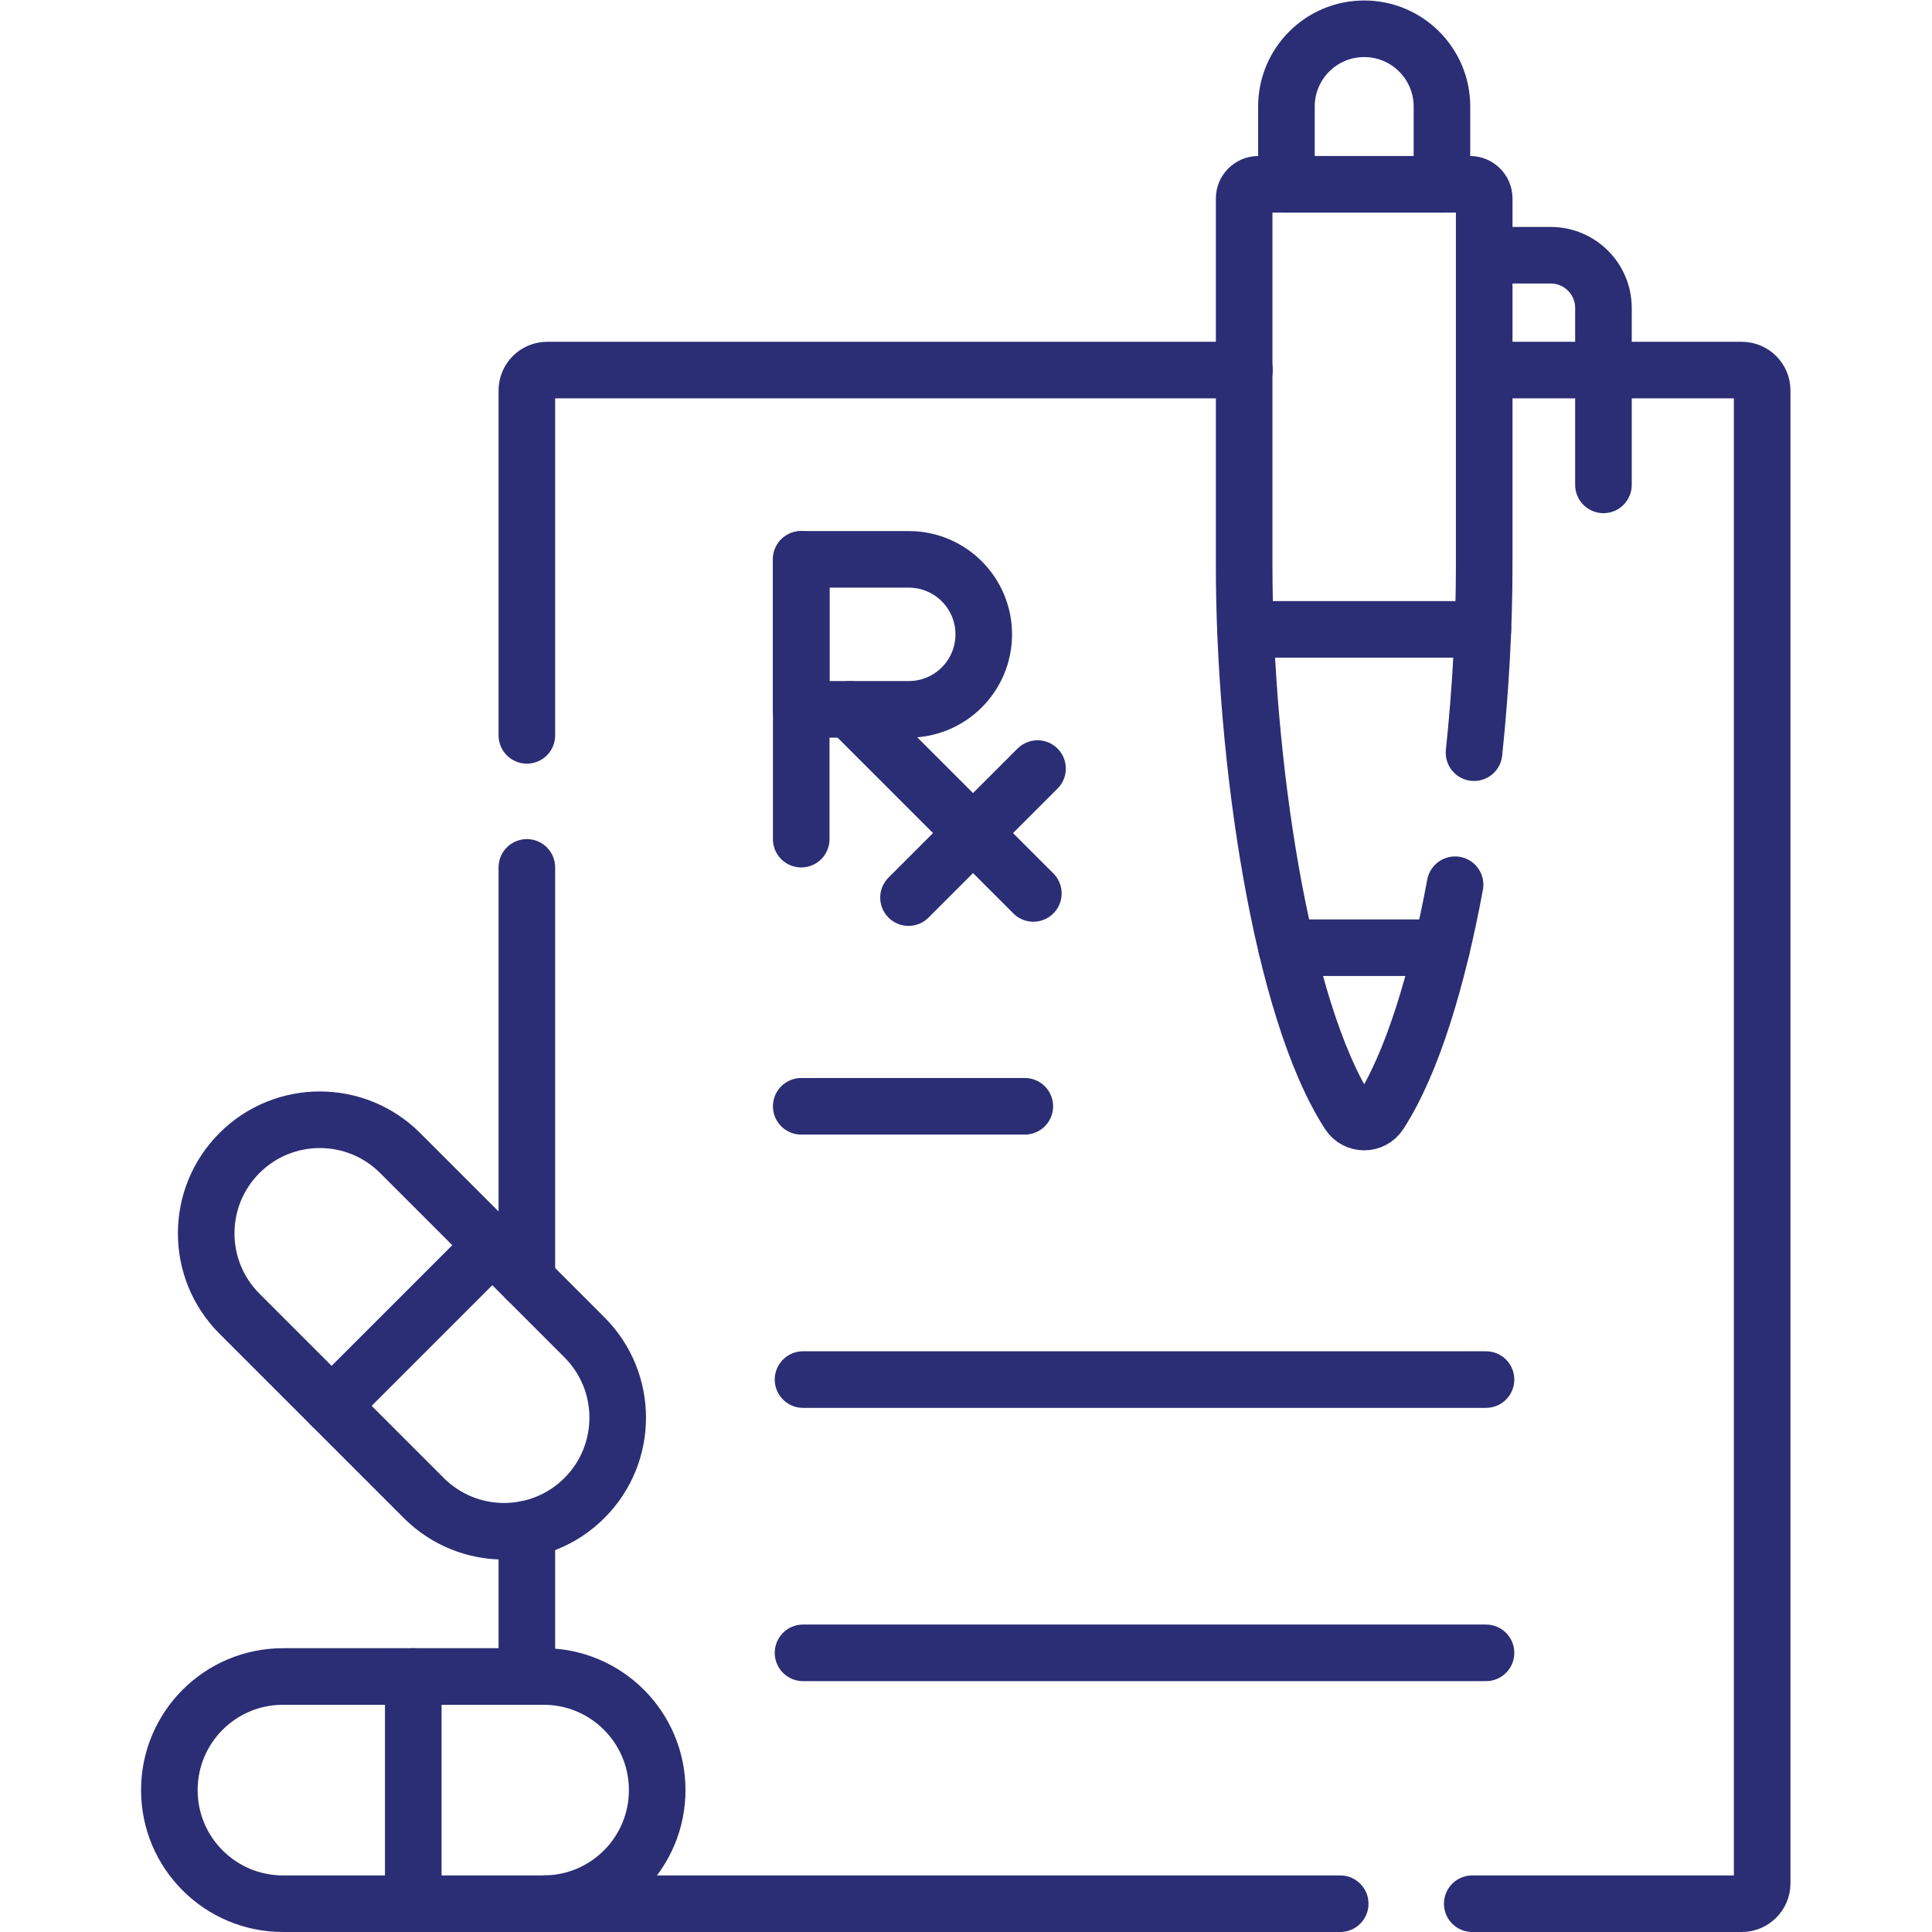
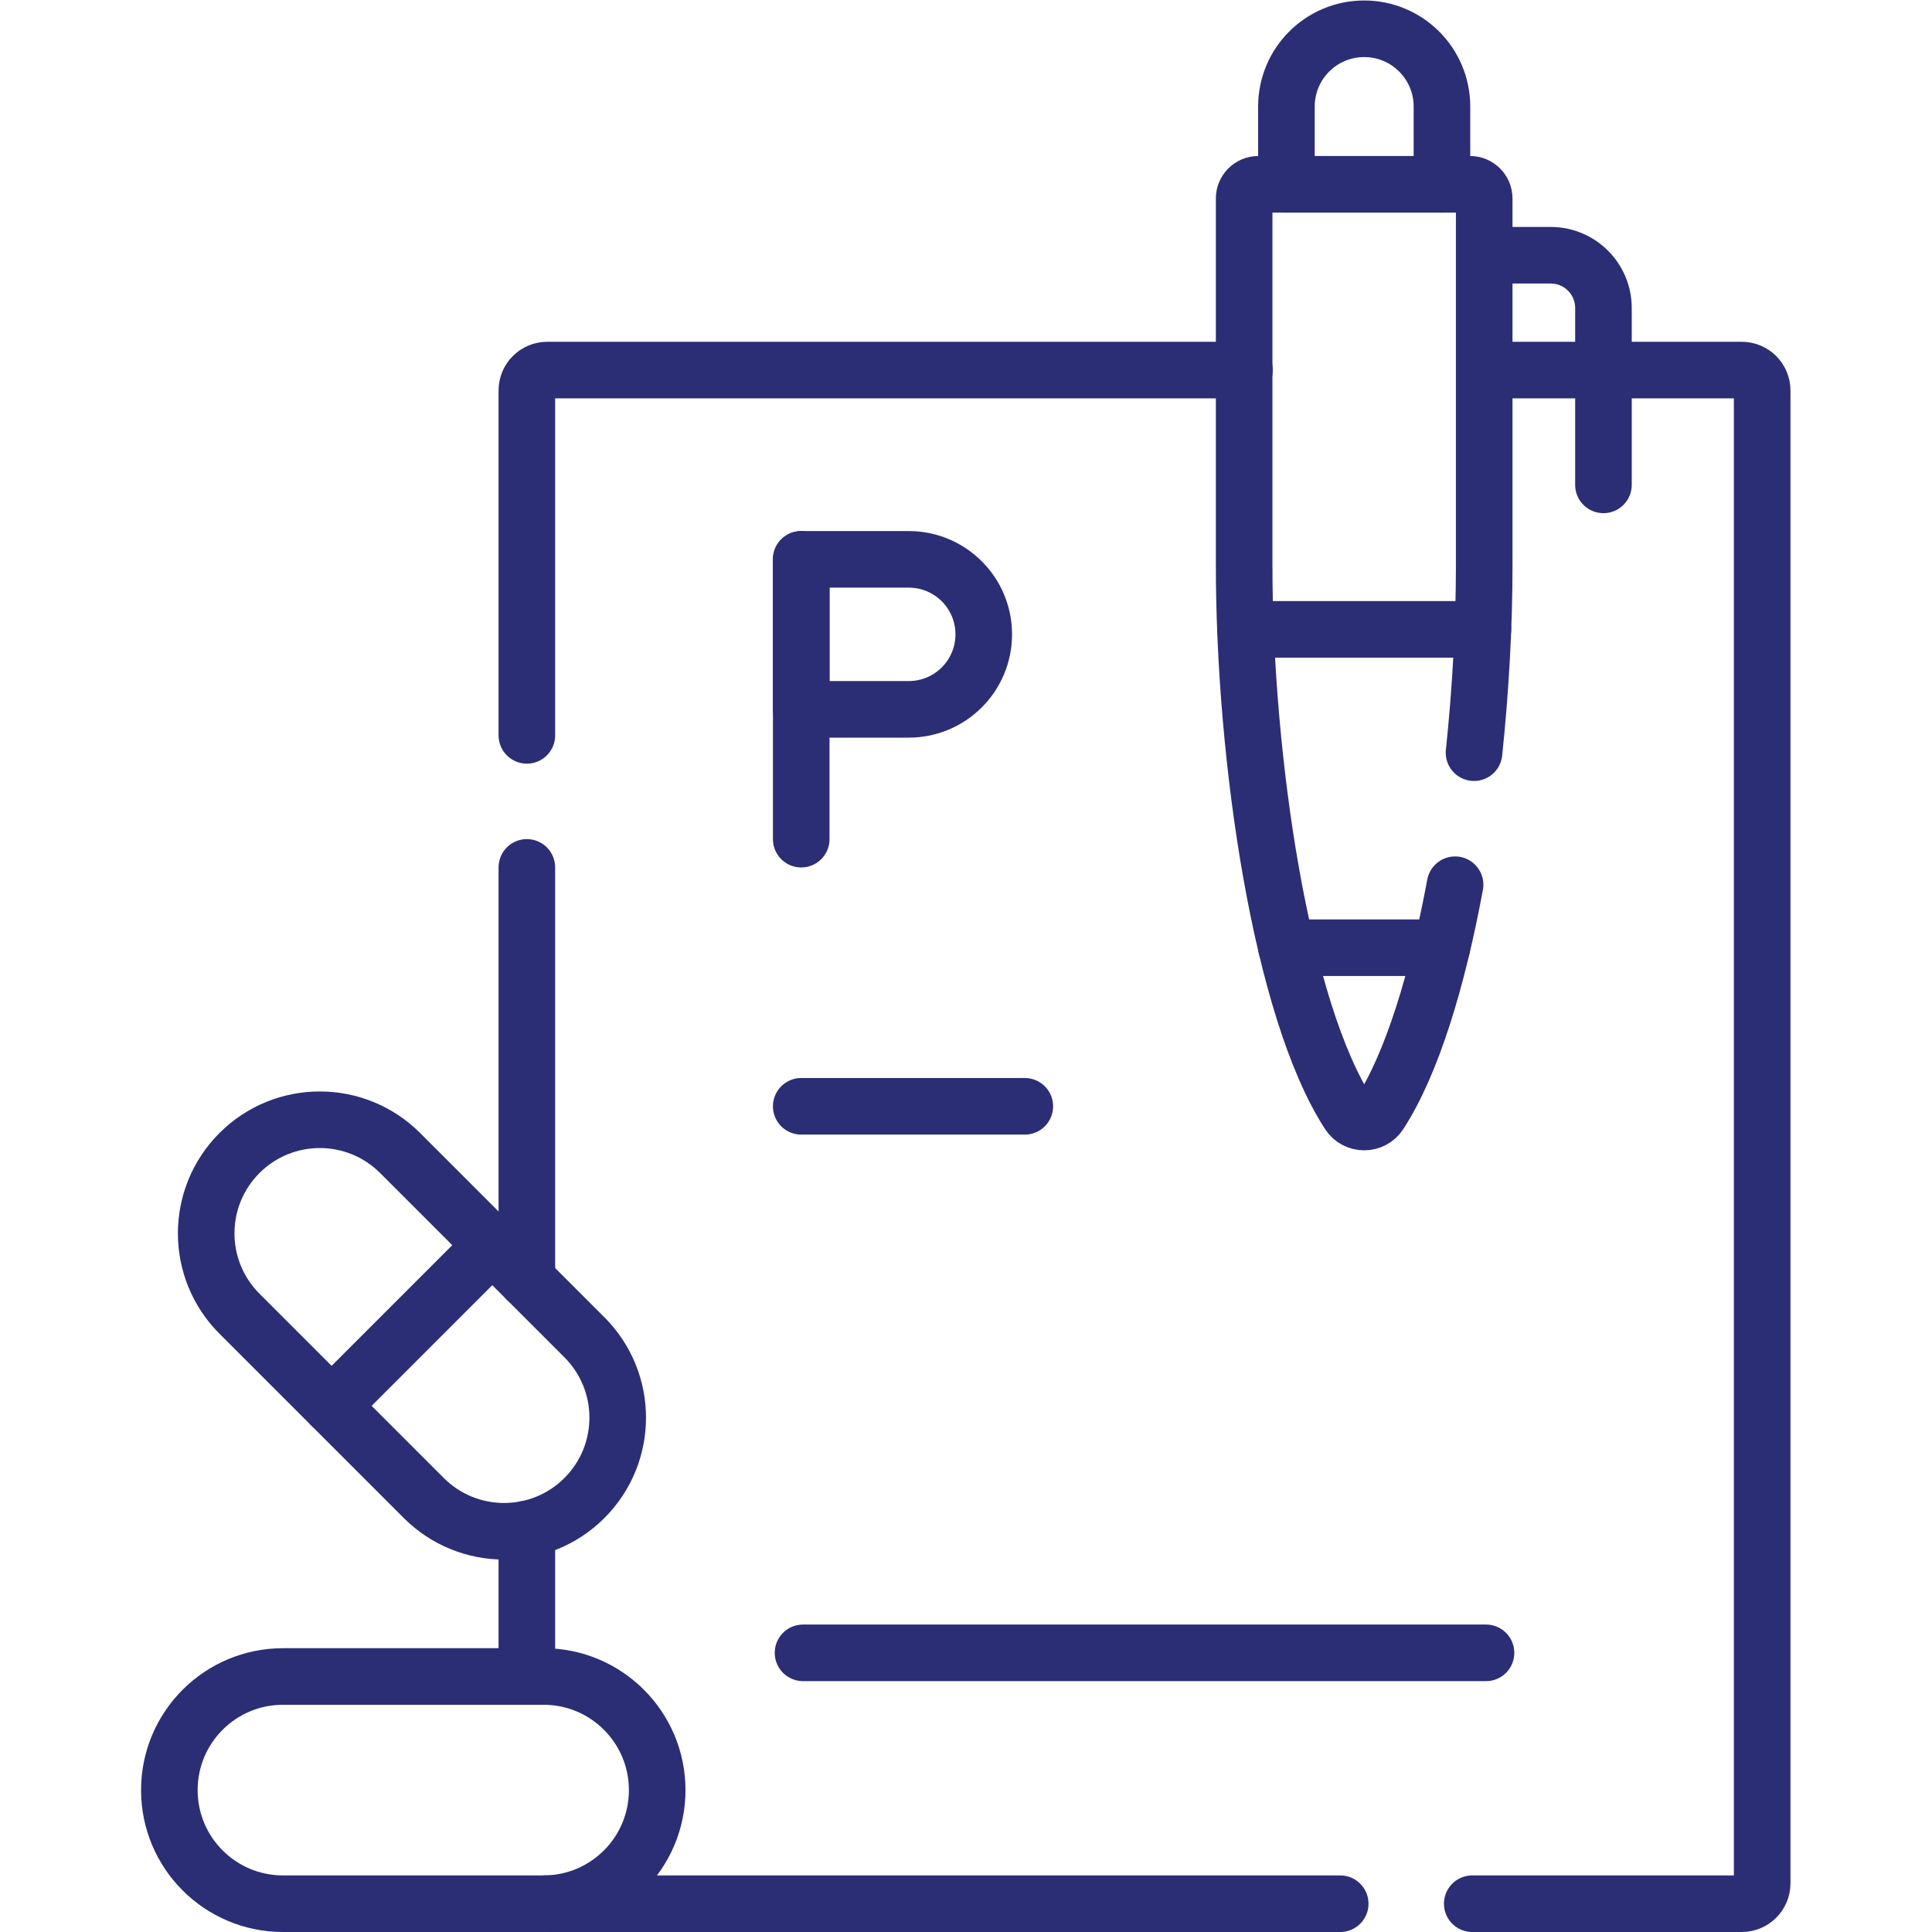
<svg xmlns="http://www.w3.org/2000/svg" version="1.1" id="svg2337" xml:space="preserve" width="682.667" height="682.667" viewBox="0 0 682.667 682.667">
  <defs id="defs2341">
    <clipPath clipPathUnits="userSpaceOnUse" id="clipPath2351">
-       <path d="M 0,512 H 512 V 0 H 0 Z" id="path2349" />
+       <path d="M 0,512 H 512 V 0 H 0 " id="path2349" />
    </clipPath>
  </defs>
  <g id="g2343" transform="matrix(1.333,0,0,-1.333,0,682.667)" fill="#2b2e75">
    <g id="g2345">
      <g id="g2347" clip-path="url(#clipPath2351)">
        <g id="g2353" transform="translate(139.659,317.2)">
          <path d="m 0,0 v 91.43 c 0,2.98 2.42,5.4 5.41,5.4 h 184.8" style="fill:none;stroke:#2b2e75;stroke-width:15;stroke-linecap:round;stroke-linejoin:round;stroke-miterlimit:10;stroke-dasharray:none;stroke-opacity:1" id="path2355" />
        </g>
        <g id="g2357" transform="translate(393.429,414.03)">
          <path d="m 0,0 h 68.27 c 2.99,0 5.41,-2.42 5.41,-5.4 v -395.73 c 0,-2.98 -2.42,-5.4 -5.41,-5.4 H -3.17" style="fill:none;stroke:#2b2e75;stroke-width:15;stroke-linecap:round;stroke-linejoin:round;stroke-miterlimit:10;stroke-dasharray:none;stroke-opacity:1" id="path2359" />
        </g>
        <g id="g2361" transform="translate(144.759,7.52)">
          <path d="M 0,0 C 0.1,-0.02 0.21,-0.02 0.31,-0.02 H 210.5" style="fill:none;stroke:#2b2e75;stroke-width:15;stroke-linecap:round;stroke-linejoin:round;stroke-miterlimit:10;stroke-dasharray:none;stroke-opacity:1" id="path2363" />
        </g>
        <g id="g2365" transform="translate(139.659,67.73)">
          <path d="M 0,0 V 39.1" style="fill:none;stroke:#2b2e75;stroke-width:15;stroke-linecap:round;stroke-linejoin:round;stroke-miterlimit:10;stroke-dasharray:none;stroke-opacity:1" id="path2367" />
        </g>
        <g id="g2369" transform="translate(139.659,172.89)">
          <path d="M 0,0 V 109.31" style="fill:none;stroke:#2b2e75;stroke-width:15;stroke-linecap:round;stroke-linejoin:round;stroke-miterlimit:10;stroke-dasharray:none;stroke-opacity:1" id="path2371" />
        </g>
        <g id="g2373" transform="translate(382.227,463.273)">
          <path d="m 0,0 v 20.614 c 0,11.384 -9.229,20.613 -20.614,20.613 -11.384,0 -20.613,-9.229 -20.613,-20.613 V 0" style="fill:none;stroke:#2b2e75;stroke-width:15;stroke-linecap:round;stroke-linejoin:round;stroke-miterlimit:10;stroke-dasharray:none;stroke-opacity:1" id="path2375" />
        </g>
        <g id="g2377" transform="translate(390.73,312.609)">
          <path d="m 0,0 c 1.784,16.958 2.699,34.011 2.699,49.592 v 97.32 c 0,2.072 -1.679,3.752 -3.751,3.752 h -56.129 c -2.072,0 -3.752,-1.68 -3.752,-3.752 v -97.32 c 0,-50.943 9.784,-117.607 27.731,-145.274 1.923,-2.964 6.248,-2.964 8.171,0 8.608,13.269 15.337,35.509 20.01,60.682" style="fill:none;stroke:#2b2e75;stroke-width:15;stroke-linecap:round;stroke-linejoin:round;stroke-miterlimit:10;stroke-dasharray:none;stroke-opacity:1" id="path2379" />
        </g>
        <g id="g2381" transform="translate(382.188,260.915)">
          <path d="M 0,0 H -41.149" style="fill:none;stroke:#2b2e75;stroke-width:15;stroke-linecap:round;stroke-linejoin:round;stroke-miterlimit:10;stroke-dasharray:none;stroke-opacity:1" id="path2383" />
        </g>
        <g id="g2385" transform="translate(393.429,444.47)">
          <path d="m 0,0 h 17.64 c 7.71,0 13.97,-6.26 13.97,-13.98 v -46.89" style="fill:none;stroke:#2b2e75;stroke-width:15;stroke-linecap:round;stroke-linejoin:round;stroke-miterlimit:10;stroke-dasharray:none;stroke-opacity:1" id="path2387" />
        </g>
        <g id="g2389" transform="translate(330.141,345.296)">
          <path d="M 0,0 H 62.944" style="fill:none;stroke:#2b2e75;stroke-width:15;stroke-linecap:round;stroke-linejoin:round;stroke-miterlimit:10;stroke-dasharray:none;stroke-opacity:1" id="path2391" />
        </g>
        <g id="g2393" transform="translate(212.386,363.857)">
          <path d="M 0,0 V -74.168" style="fill:none;stroke:#2b2e75;stroke-width:15;stroke-linecap:round;stroke-linejoin:round;stroke-miterlimit:10;stroke-dasharray:none;stroke-opacity:1" id="path2395" />
        </g>
        <g id="g2397" transform="translate(240.889,324.096)">
          <path d="M 0,0 H -28.503 V 39.762 H 0 c 10.98,0 19.881,-8.901 19.881,-19.881 C 19.881,8.901 10.98,0 0,0 Z" style="fill:none;stroke:#2b2e75;stroke-width:15;stroke-linecap:round;stroke-linejoin:round;stroke-miterlimit:10;stroke-dasharray:none;stroke-opacity:1" id="path2399" />
        </g>
        <g id="g2401" transform="translate(225.127,324.096)">
-           <path d="M 0,0 48.793,-48.793" style="fill:none;stroke:#2b2e75;stroke-width:15;stroke-linecap:round;stroke-linejoin:round;stroke-miterlimit:10;stroke-dasharray:none;stroke-opacity:1" id="path2403" />
-         </g>
+           </g>
        <g id="g2405" transform="translate(240.825,274.198)">
-           <path d="M 0,0 34.199,34.2" style="fill:none;stroke:#2b2e75;stroke-width:15;stroke-linecap:round;stroke-linejoin:round;stroke-miterlimit:10;stroke-dasharray:none;stroke-opacity:1" id="path2407" />
-         </g>
+           </g>
        <g id="g2409" transform="translate(212.386,218.876)">
          <path d="M 0,0 H 59.267" style="fill:none;stroke:#2b2e75;stroke-width:15;stroke-linecap:round;stroke-linejoin:round;stroke-miterlimit:10;stroke-dasharray:none;stroke-opacity:1" id="path2411" />
        </g>
        <g id="g2413" transform="translate(212.863,146.437)">
-           <path d="M 0,0 H 181.044" style="fill:none;stroke:#2b2e75;stroke-width:15;stroke-linecap:round;stroke-linejoin:round;stroke-miterlimit:10;stroke-dasharray:none;stroke-opacity:1" id="path2415" />
-         </g>
+           </g>
        <g id="g2417" transform="translate(212.863,73.998)">
          <path d="M 0,0 H 181.044" style="fill:none;stroke:#2b2e75;stroke-width:15;stroke-linecap:round;stroke-linejoin:round;stroke-miterlimit:10;stroke-dasharray:none;stroke-opacity:1" id="path2419" />
        </g>
        <g id="g2421" transform="translate(174.208,37.615)">
          <path d="m 0,0 c 0,-16.632 -13.483,-30.115 -30.115,-30.115 h -69.087 c -16.632,0 -30.115,13.483 -30.115,30.115 0,16.632 13.483,30.115 30.115,30.115 h 69.087 C -13.483,30.115 0,16.632 0,0 Z" style="fill:none;stroke:#2b2e75;stroke-width:15;stroke-linecap:round;stroke-linejoin:round;stroke-miterlimit:10;stroke-dasharray:none;stroke-opacity:1" id="path2423" />
        </g>
        <g id="g2425" transform="translate(109.55,67.73)">
-           <path d="M 0,0 V -60.23" style="fill:none;stroke:#2b2e75;stroke-width:15;stroke-linecap:round;stroke-linejoin:round;stroke-miterlimit:10;stroke-dasharray:none;stroke-opacity:1" id="path2427" />
-         </g>
+           </g>
        <g id="g2429" transform="translate(154.92,115.045)">
          <path d="m 0,0 c -11.761,-11.761 -30.829,-11.761 -42.589,0 l -48.852,48.852 c -11.761,11.76 -11.761,30.828 0,42.589 11.76,11.761 30.828,11.761 42.589,0 L 0,42.589 C 11.761,30.828 11.761,11.761 0,0 Z" style="fill:none;stroke:#2b2e75;stroke-width:15;stroke-linecap:round;stroke-linejoin:round;stroke-miterlimit:10;stroke-dasharray:none;stroke-opacity:1" id="path2431" />
        </g>
        <g id="g2433" transform="translate(130.495,182.06)">
          <path d="M 0,0 -42.589,-42.589" style="fill:none;stroke:#2b2e75;stroke-width:15;stroke-linecap:round;stroke-linejoin:round;stroke-miterlimit:10;stroke-dasharray:none;stroke-opacity:1" id="path2435" />
        </g>
      </g>
    </g>
  </g>
</svg>